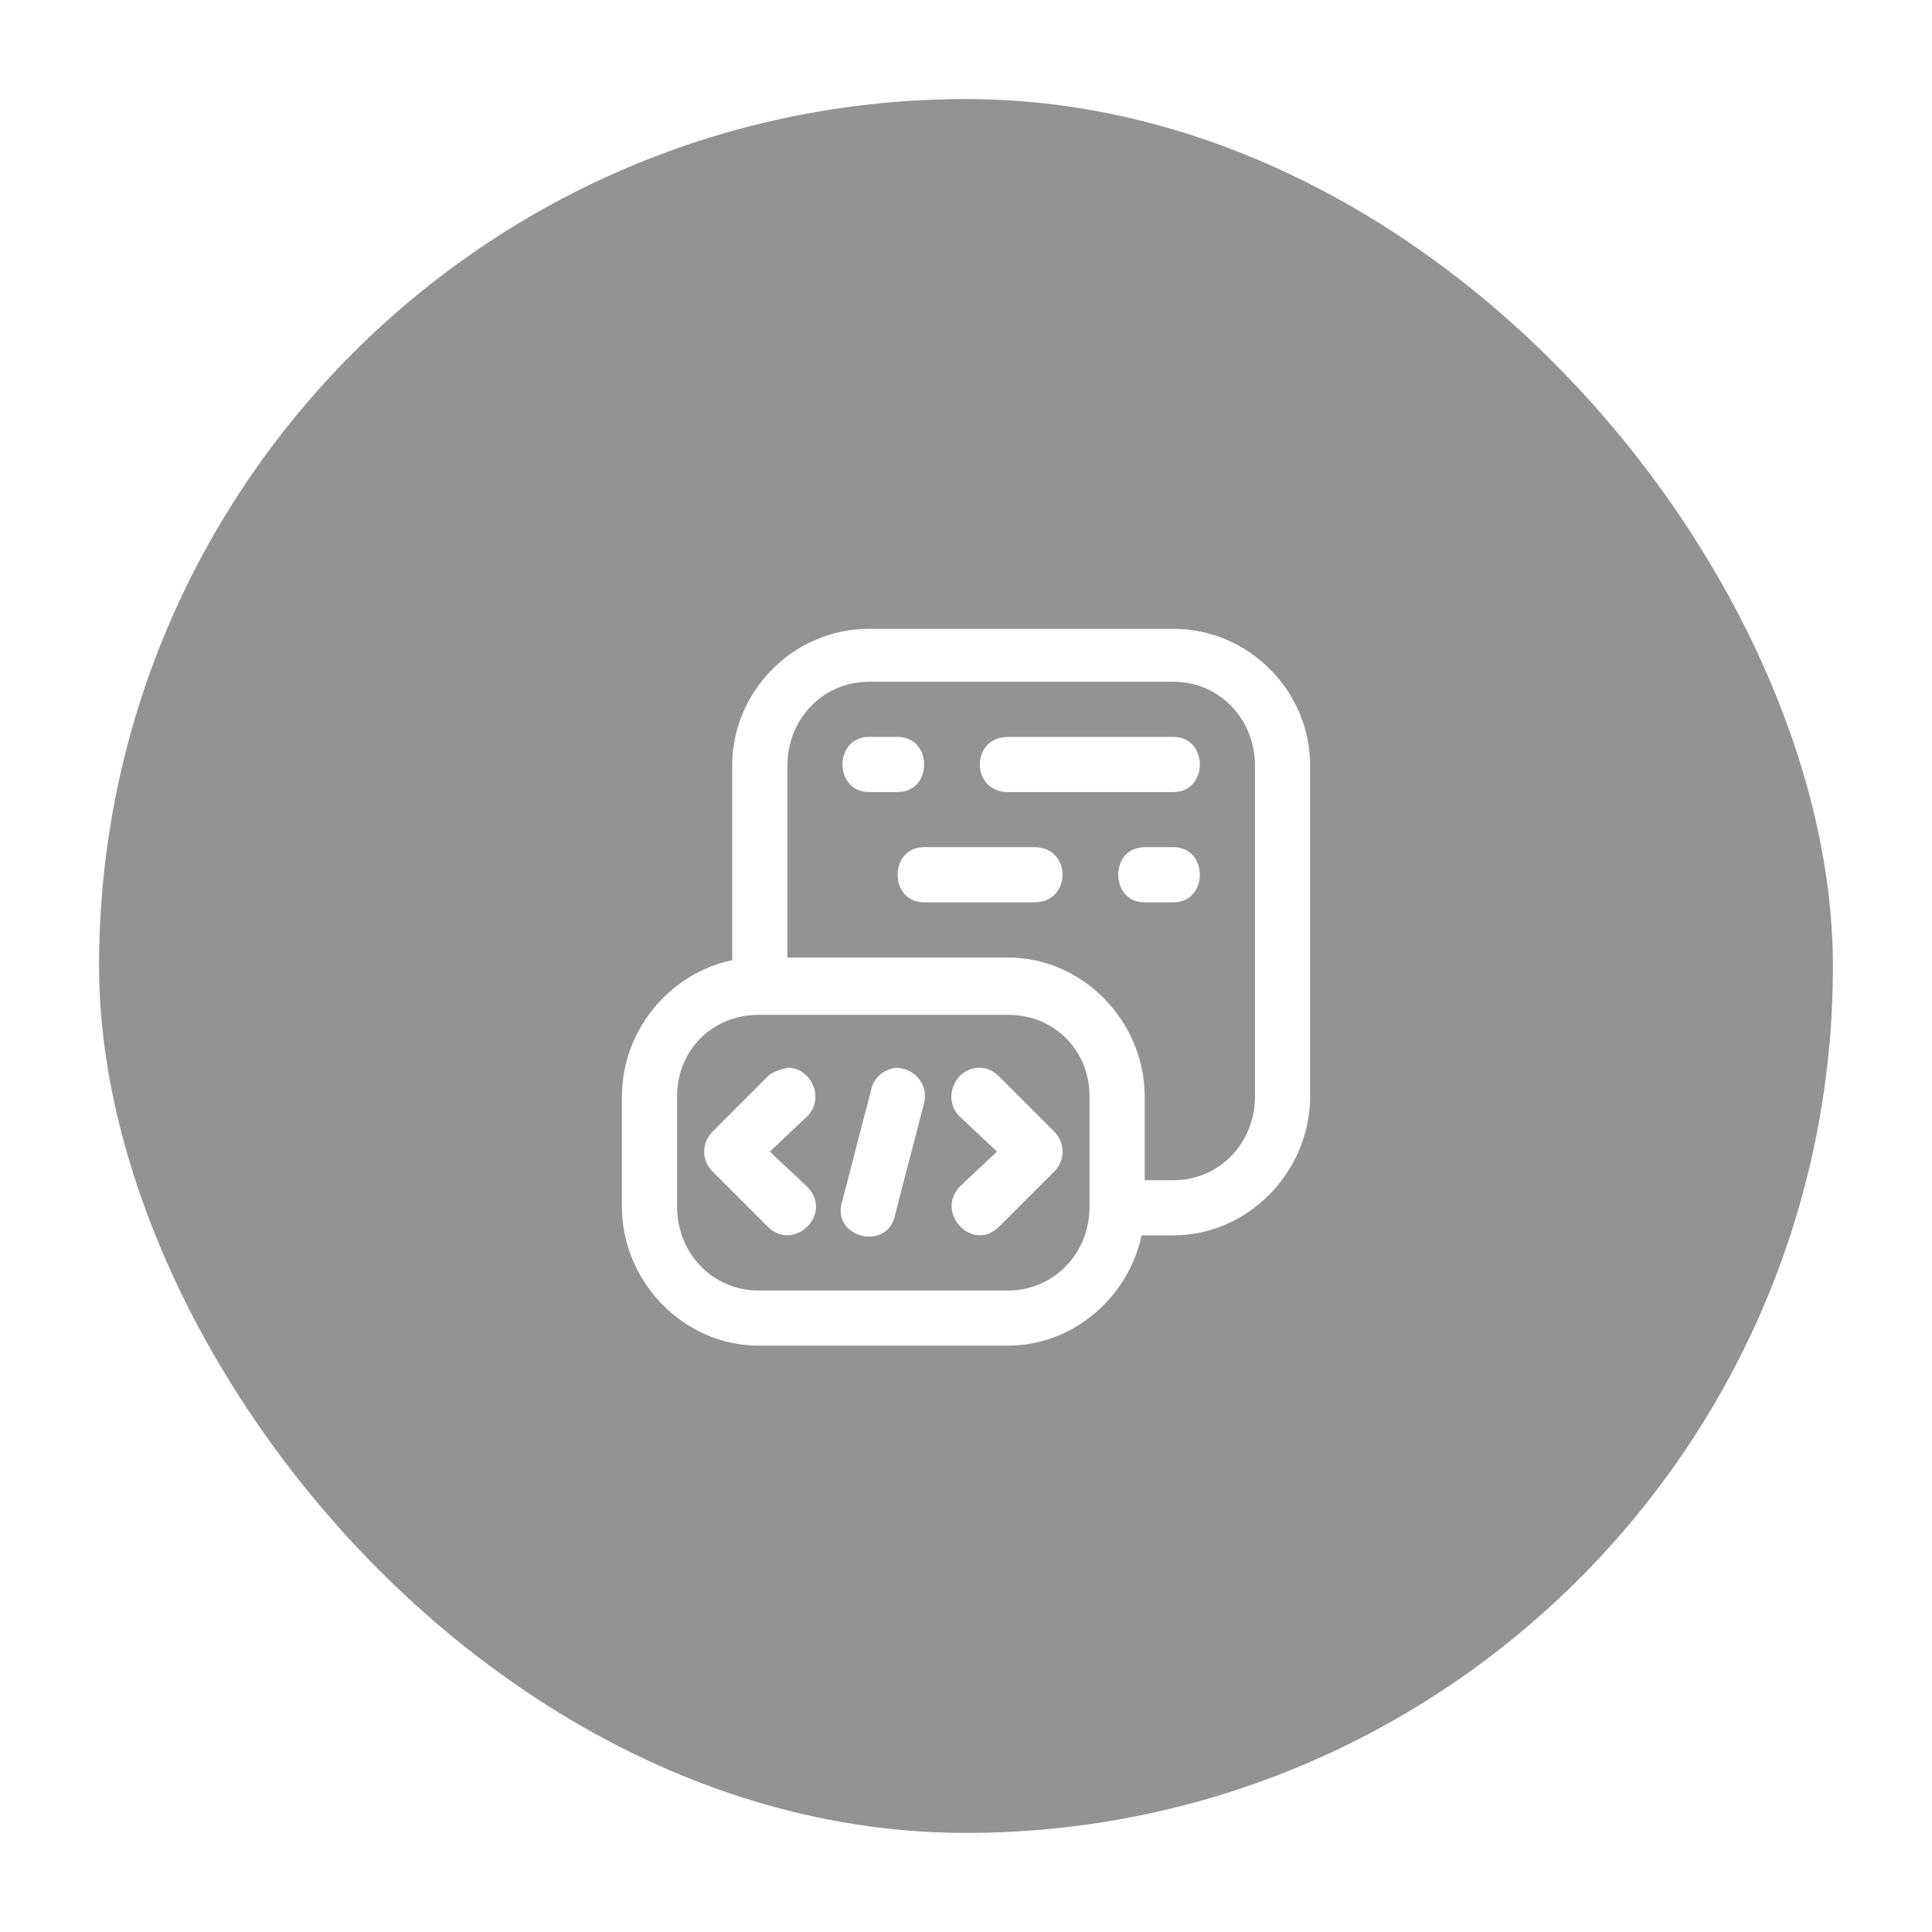
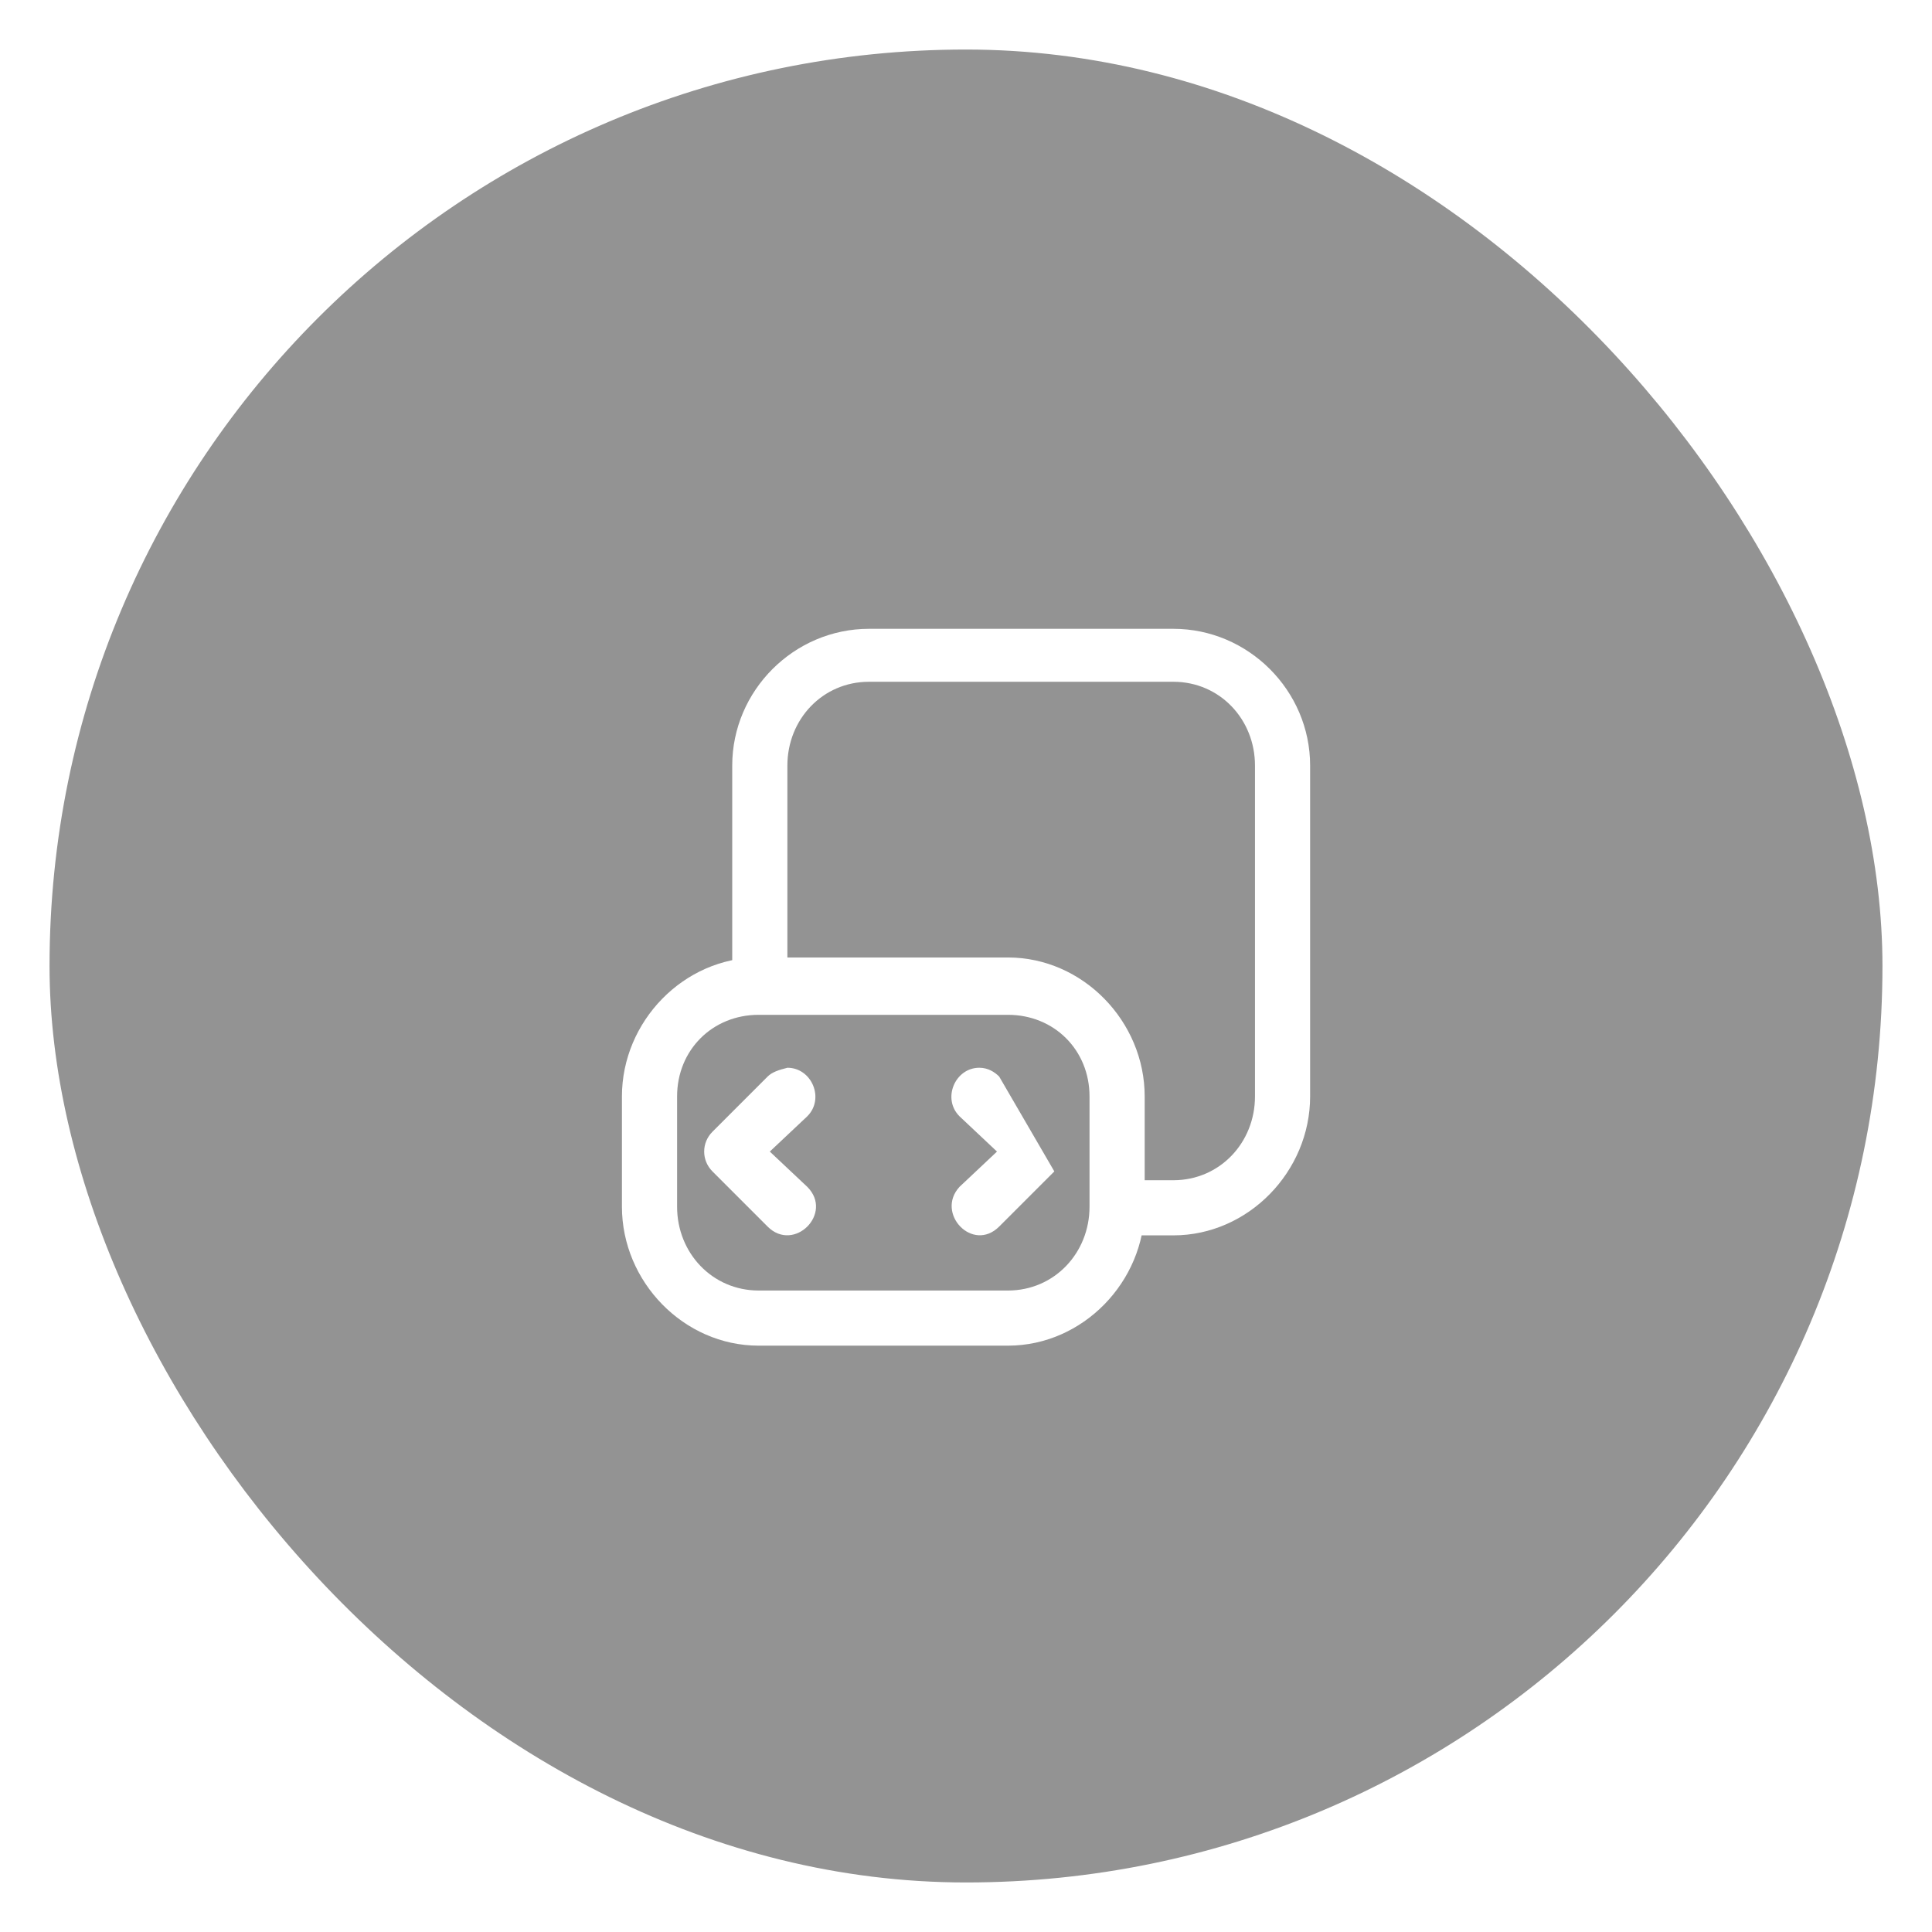
<svg xmlns="http://www.w3.org/2000/svg" width="78" height="78" viewBox="0 0 78 78" fill="none">
  <rect x="2" y="2" width="74" height="74" rx="37" fill="#939393" />
-   <rect x="2" y="2" width="74" height="74" rx="37" stroke="white" stroke-width="4" />
  <g filter="url(#filter0_d_5903_16647)">
    <path d="M30.63 37.797C27.603 37.797 25.109 40.379 25.109 43.407V47.859C25.109 50.887 27.603 53.469 30.63 53.469H40.693C43.72 53.469 46.214 50.887 46.214 47.859V43.407C46.214 40.379 43.72 37.797 40.693 37.797H30.63ZM30.63 40.112H40.693C42.563 40.112 43.987 41.537 43.987 43.407V47.859C43.987 49.729 42.563 51.243 40.693 51.243H30.63C28.76 51.243 27.336 49.729 27.336 47.859V43.407C27.336 41.537 28.76 40.112 30.63 40.112Z" fill="white" />
-     <path d="M31.791 42.249C31.435 42.338 31.168 42.427 30.99 42.605L28.764 44.832C28.318 45.277 28.318 45.989 28.764 46.434L30.99 48.661C32.058 49.729 33.661 48.127 32.593 47.058L31.079 45.633L32.593 44.208C33.305 43.496 32.771 42.249 31.791 42.249ZM39.538 42.249C38.559 42.249 38.025 43.496 38.737 44.208L40.251 45.633L38.737 47.058C37.757 48.126 39.271 49.729 40.34 48.66L42.566 46.434C43.011 45.989 43.011 45.277 42.566 44.831L40.34 42.605C40.162 42.427 39.895 42.249 39.538 42.249Z" fill="white" />
+     <path d="M31.791 42.249C31.435 42.338 31.168 42.427 30.99 42.605L28.764 44.832C28.318 45.277 28.318 45.989 28.764 46.434L30.99 48.661C32.058 49.729 33.661 48.127 32.593 47.058L31.079 45.633L32.593 44.208C33.305 43.496 32.771 42.249 31.791 42.249ZM39.538 42.249C38.559 42.249 38.025 43.496 38.737 44.208L40.251 45.633L38.737 47.058C37.757 48.126 39.271 49.729 40.34 48.66L42.566 46.434L40.34 42.605C40.162 42.427 39.895 42.249 39.538 42.249Z" fill="white" />
    <path d="M35.083 24.528C32.056 24.528 29.562 27.022 29.562 30.049V38.954C29.562 40.468 31.789 40.468 31.789 38.954V30.049C31.789 28.179 33.213 26.666 35.083 26.666H47.372C49.242 26.666 50.667 28.179 50.667 30.049V43.406C50.667 45.276 49.242 46.79 47.372 46.79H45.146C43.632 46.79 43.632 49.016 45.146 49.016H47.372C50.4 49.016 52.893 46.434 52.893 43.406V30.049C52.893 27.022 50.4 24.528 47.372 24.528H35.083Z" fill="white" />
-     <path d="M35.083 28.892C33.658 28.892 33.658 31.118 35.083 31.118H36.241C37.666 31.118 37.666 28.892 36.241 28.892H35.083ZM40.693 28.892C39.179 28.892 39.179 31.118 40.693 31.118H47.372C48.797 31.118 48.797 28.892 47.372 28.892H40.693ZM46.214 33.344C44.789 33.344 44.789 35.57 46.214 35.57H47.372C48.797 35.57 48.797 33.344 47.372 33.344H46.214ZM37.309 33.344C35.885 33.344 35.885 35.57 37.309 35.57H41.762C43.276 35.57 43.276 33.344 41.762 33.344H37.309ZM36.152 42.249C35.618 42.338 35.261 42.694 35.172 43.139L34.015 47.592C33.48 49.105 35.885 49.729 36.152 48.126L37.309 43.673C37.487 42.961 36.953 42.249 36.152 42.249Z" fill="white" />
  </g>
  <defs>
    <filter id="filter0_d_5903_16647" x="-5.419" y="-3.27" width="88.837" height="86.259" filterUnits="userSpaceOnUse" color-interpolation-filters="sRGB">
      <feFlood flood-opacity="0" result="BackgroundImageFix" />
      <feColorMatrix in="SourceAlpha" type="matrix" values="0 0 0 0 0 0 0 0 0 0 0 0 0 0 0 0 0 0 127 0" result="hardAlpha" />
      <feOffset dy="0.859" />
      <feGaussianBlur stdDeviation="6.315" />
      <feComposite in2="hardAlpha" operator="out" />
      <feColorMatrix type="matrix" values="0 0 0 0 0.837 0 0 0 0 0.585 0 0 0 0 0 0 0 0 0.15 0" />
      <feBlend mode="normal" in2="BackgroundImageFix" result="effect1_dropShadow_5903_16647" />
      <feBlend mode="normal" in="SourceGraphic" in2="effect1_dropShadow_5903_16647" result="shape" />
    </filter>
  </defs>
</svg>